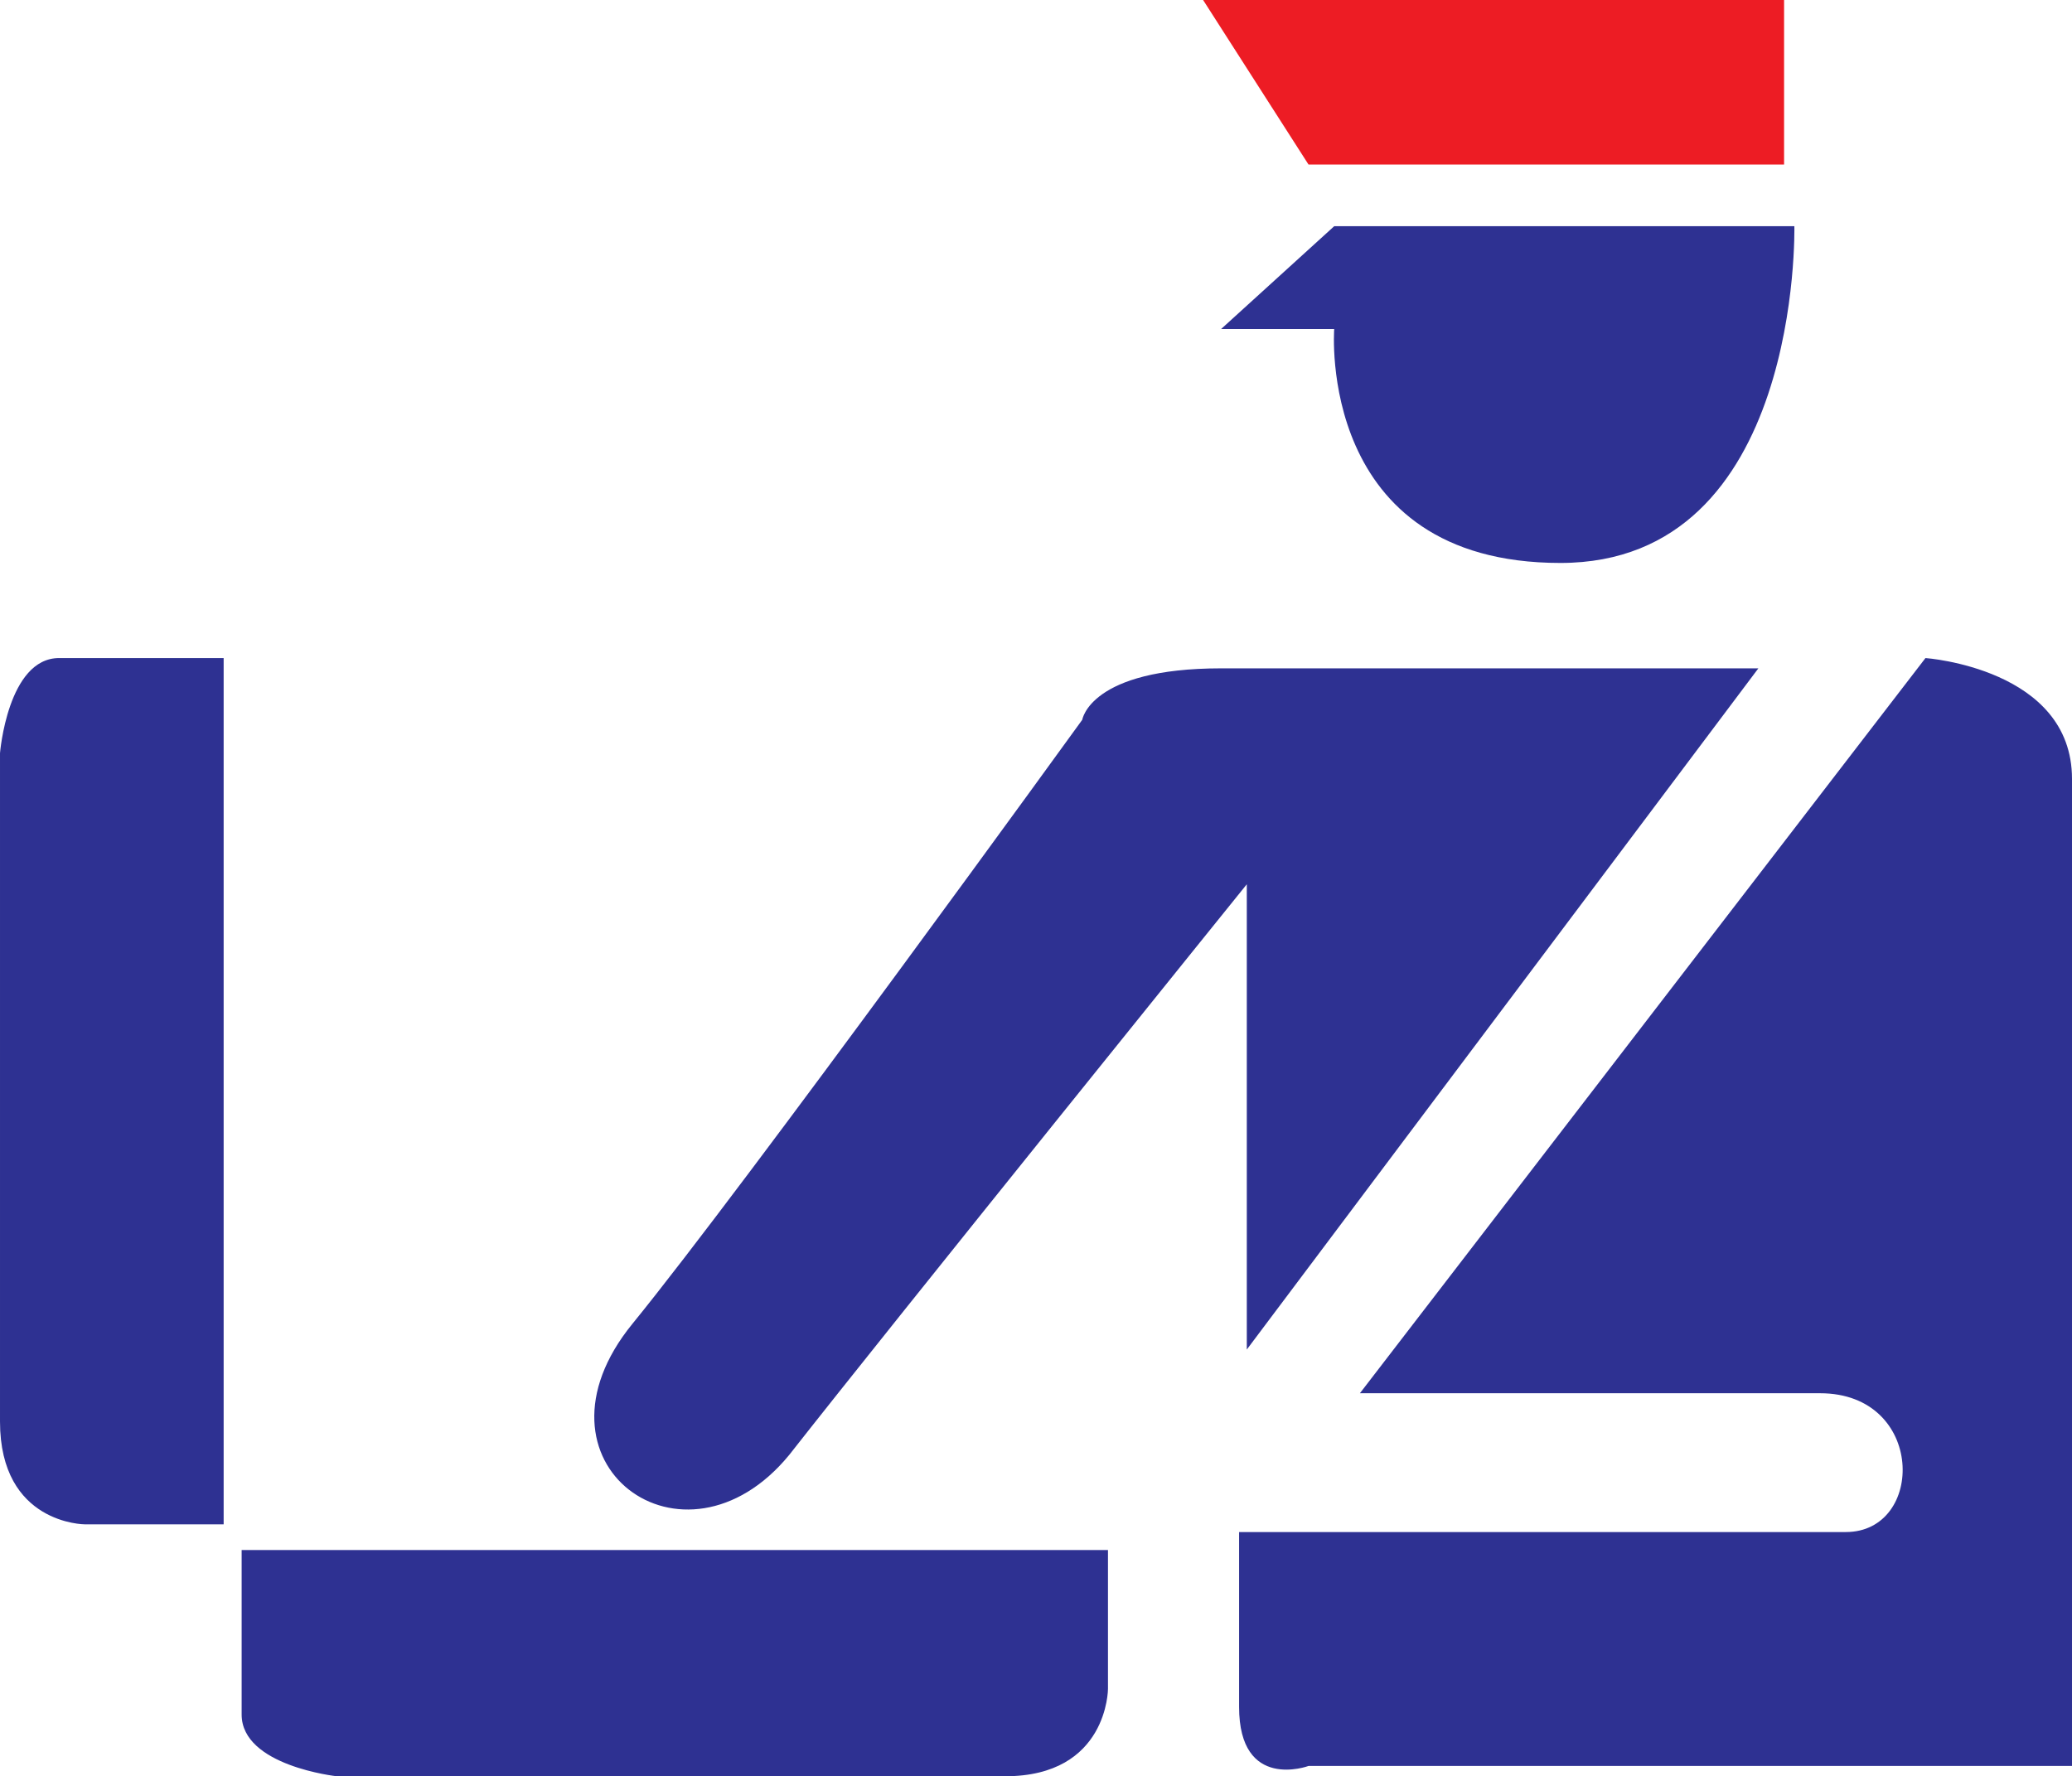
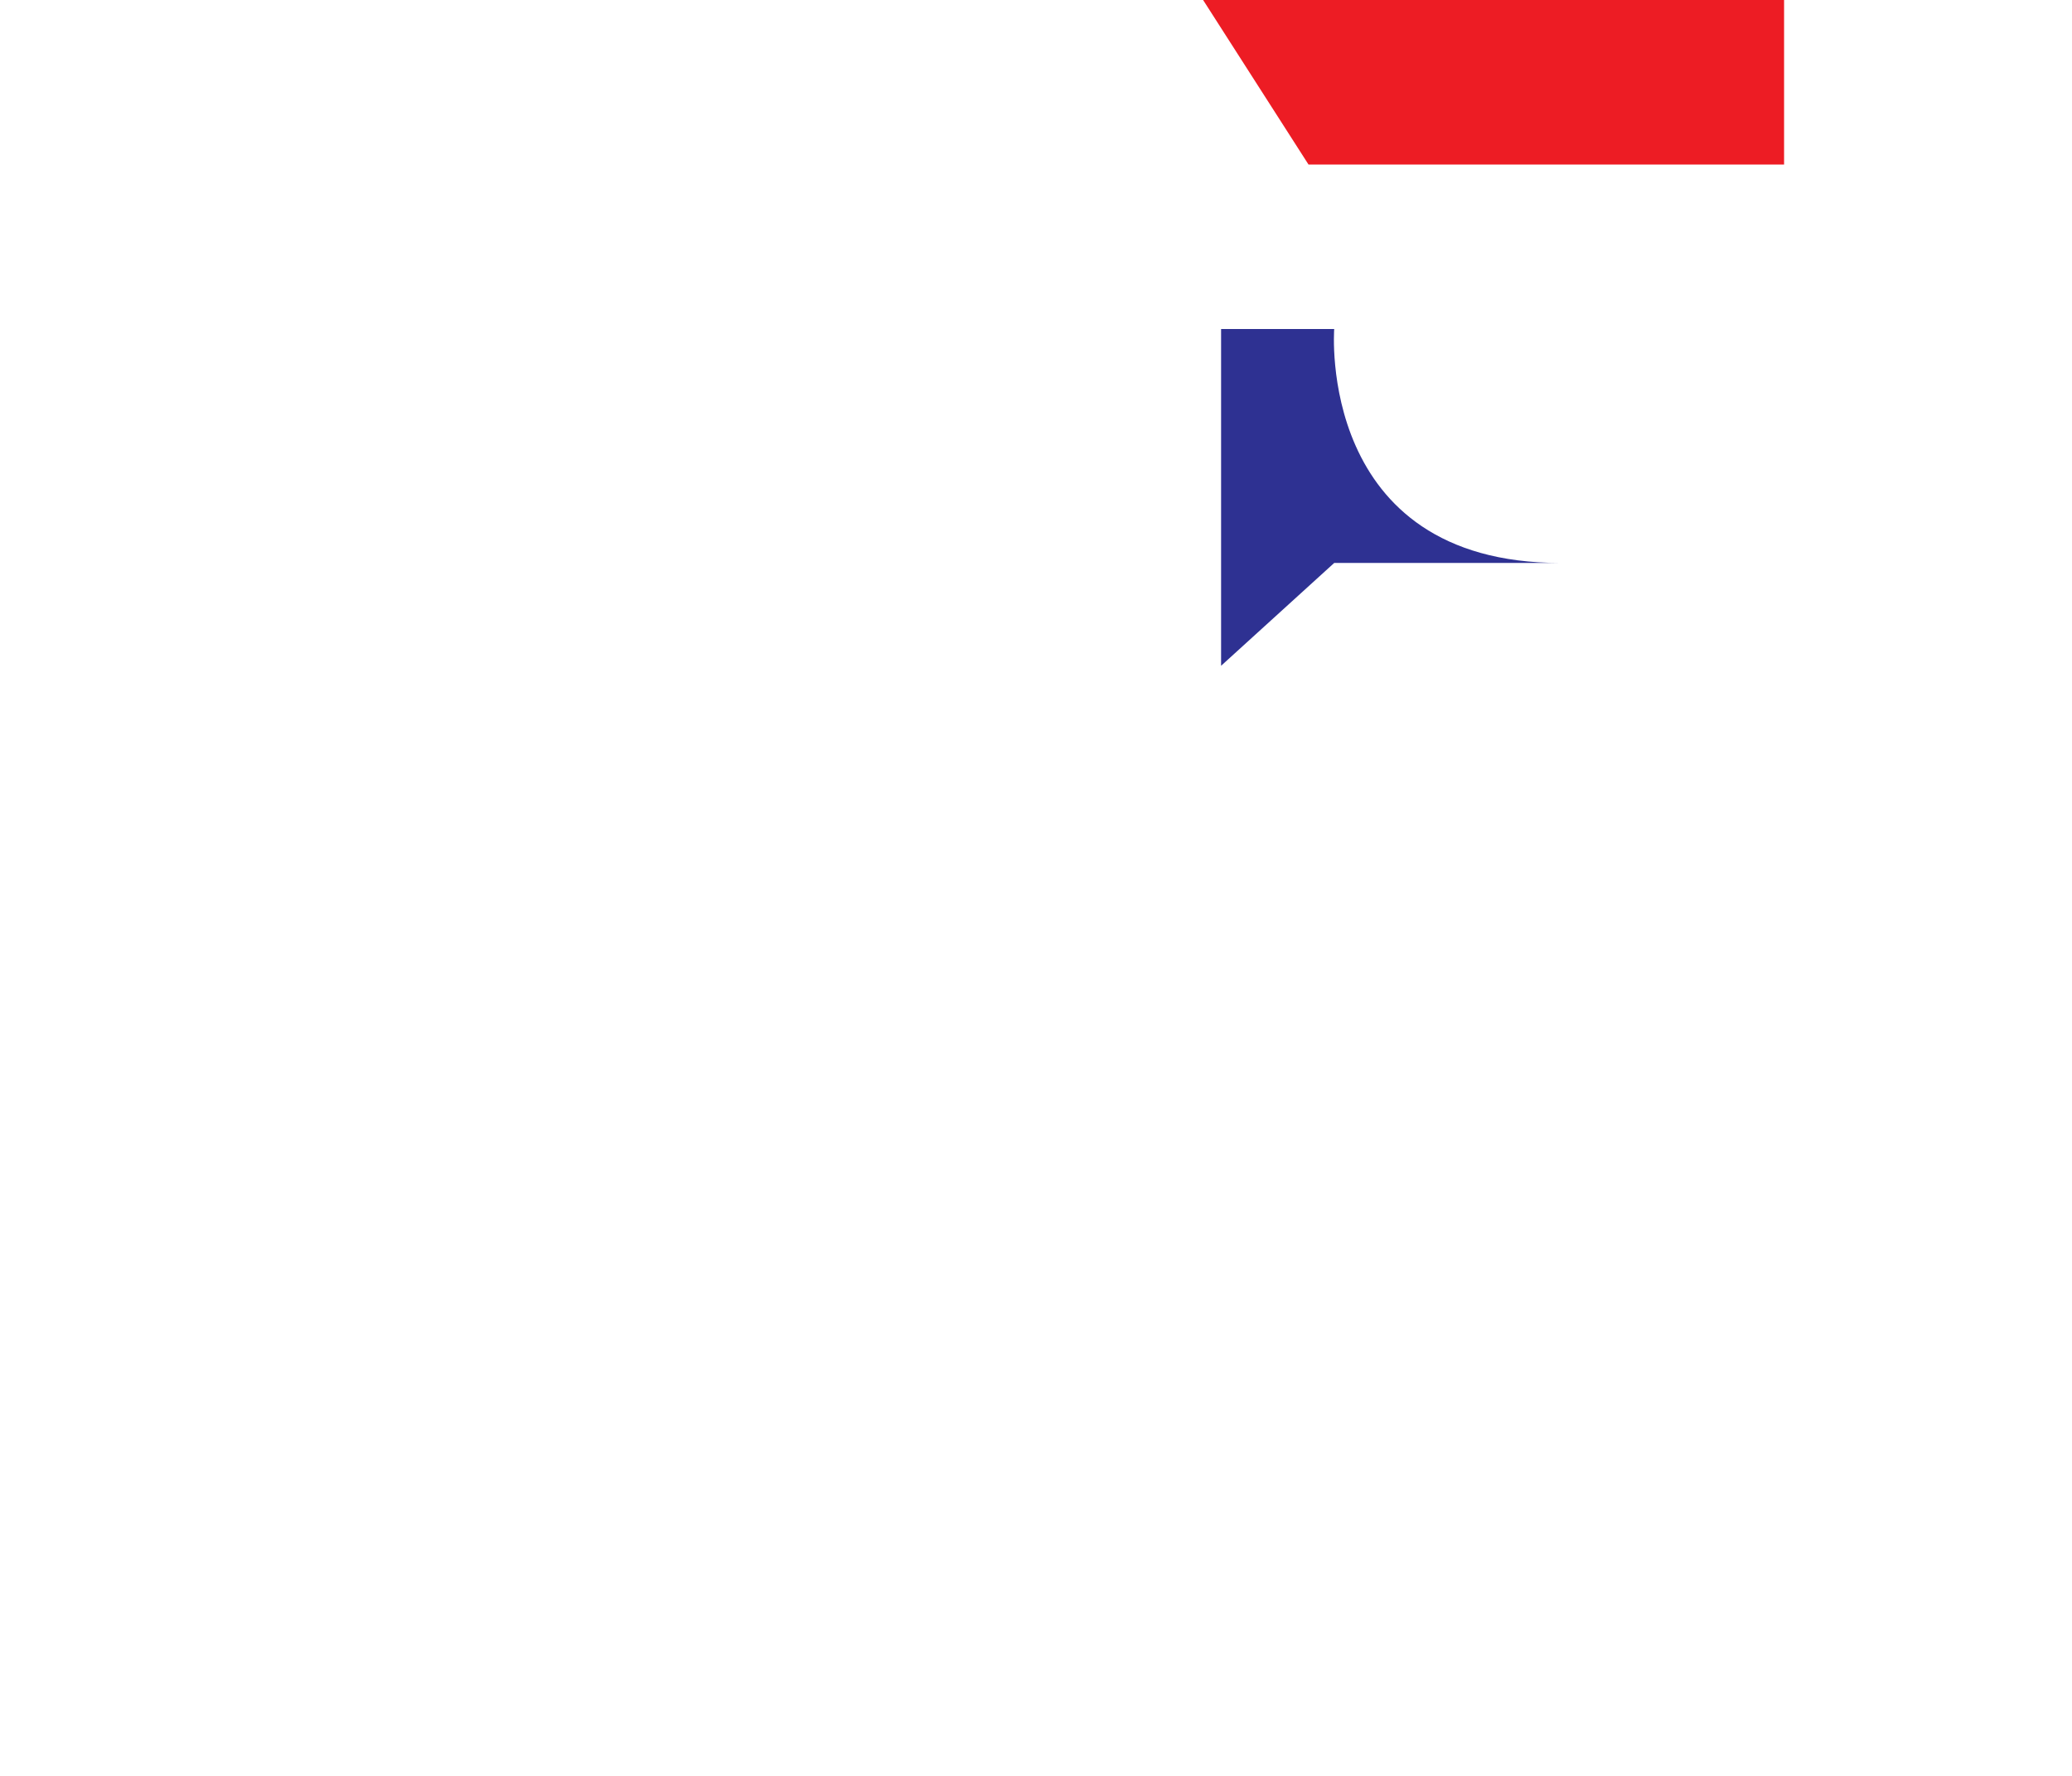
<svg xmlns="http://www.w3.org/2000/svg" width="604.5" height="518.25">
-   <path fill="#2e3192" fill-rule="evenodd" d="M356.25 96h33s-5.25 68.25 66 68.25c70.5 0 68.25-98.25 68.25-98.25H389.25l-33 30" />
+   <path fill="#2e3192" fill-rule="evenodd" d="M356.25 96h33s-5.25 68.25 66 68.25H389.25l-33 30" />
  <path fill="#ed1c24" fill-rule="evenodd" d="M381.75 48 351 0h169.5v48H381.75" />
-   <path fill="#2e3192" fill-rule="evenodd" d="M230.25 424.5c-30.75 37.5-78.75 2.25-45.75-38.25S315.75 210 315.75 210s2.25-15 40.5-15H513L363.75 393.75V258s-103.5 128.25-133.5 166.5m166.5-18 165-214.5s42.75 3 42.75 35.25v288H381.75s-20.25 7.5-20.25-17.25v-51h177c23.25 0 23.25-40.5-7.5-40.5H396.75M70.5 452.25h252.75v40.5s0 25.5-30 25.5h-195s-27.75-3-27.75-18v-48M65.25 192v252.75h-40.5s-24.75 0-24.75-30v-195S2.25 192 17.25 192h48" />
</svg>